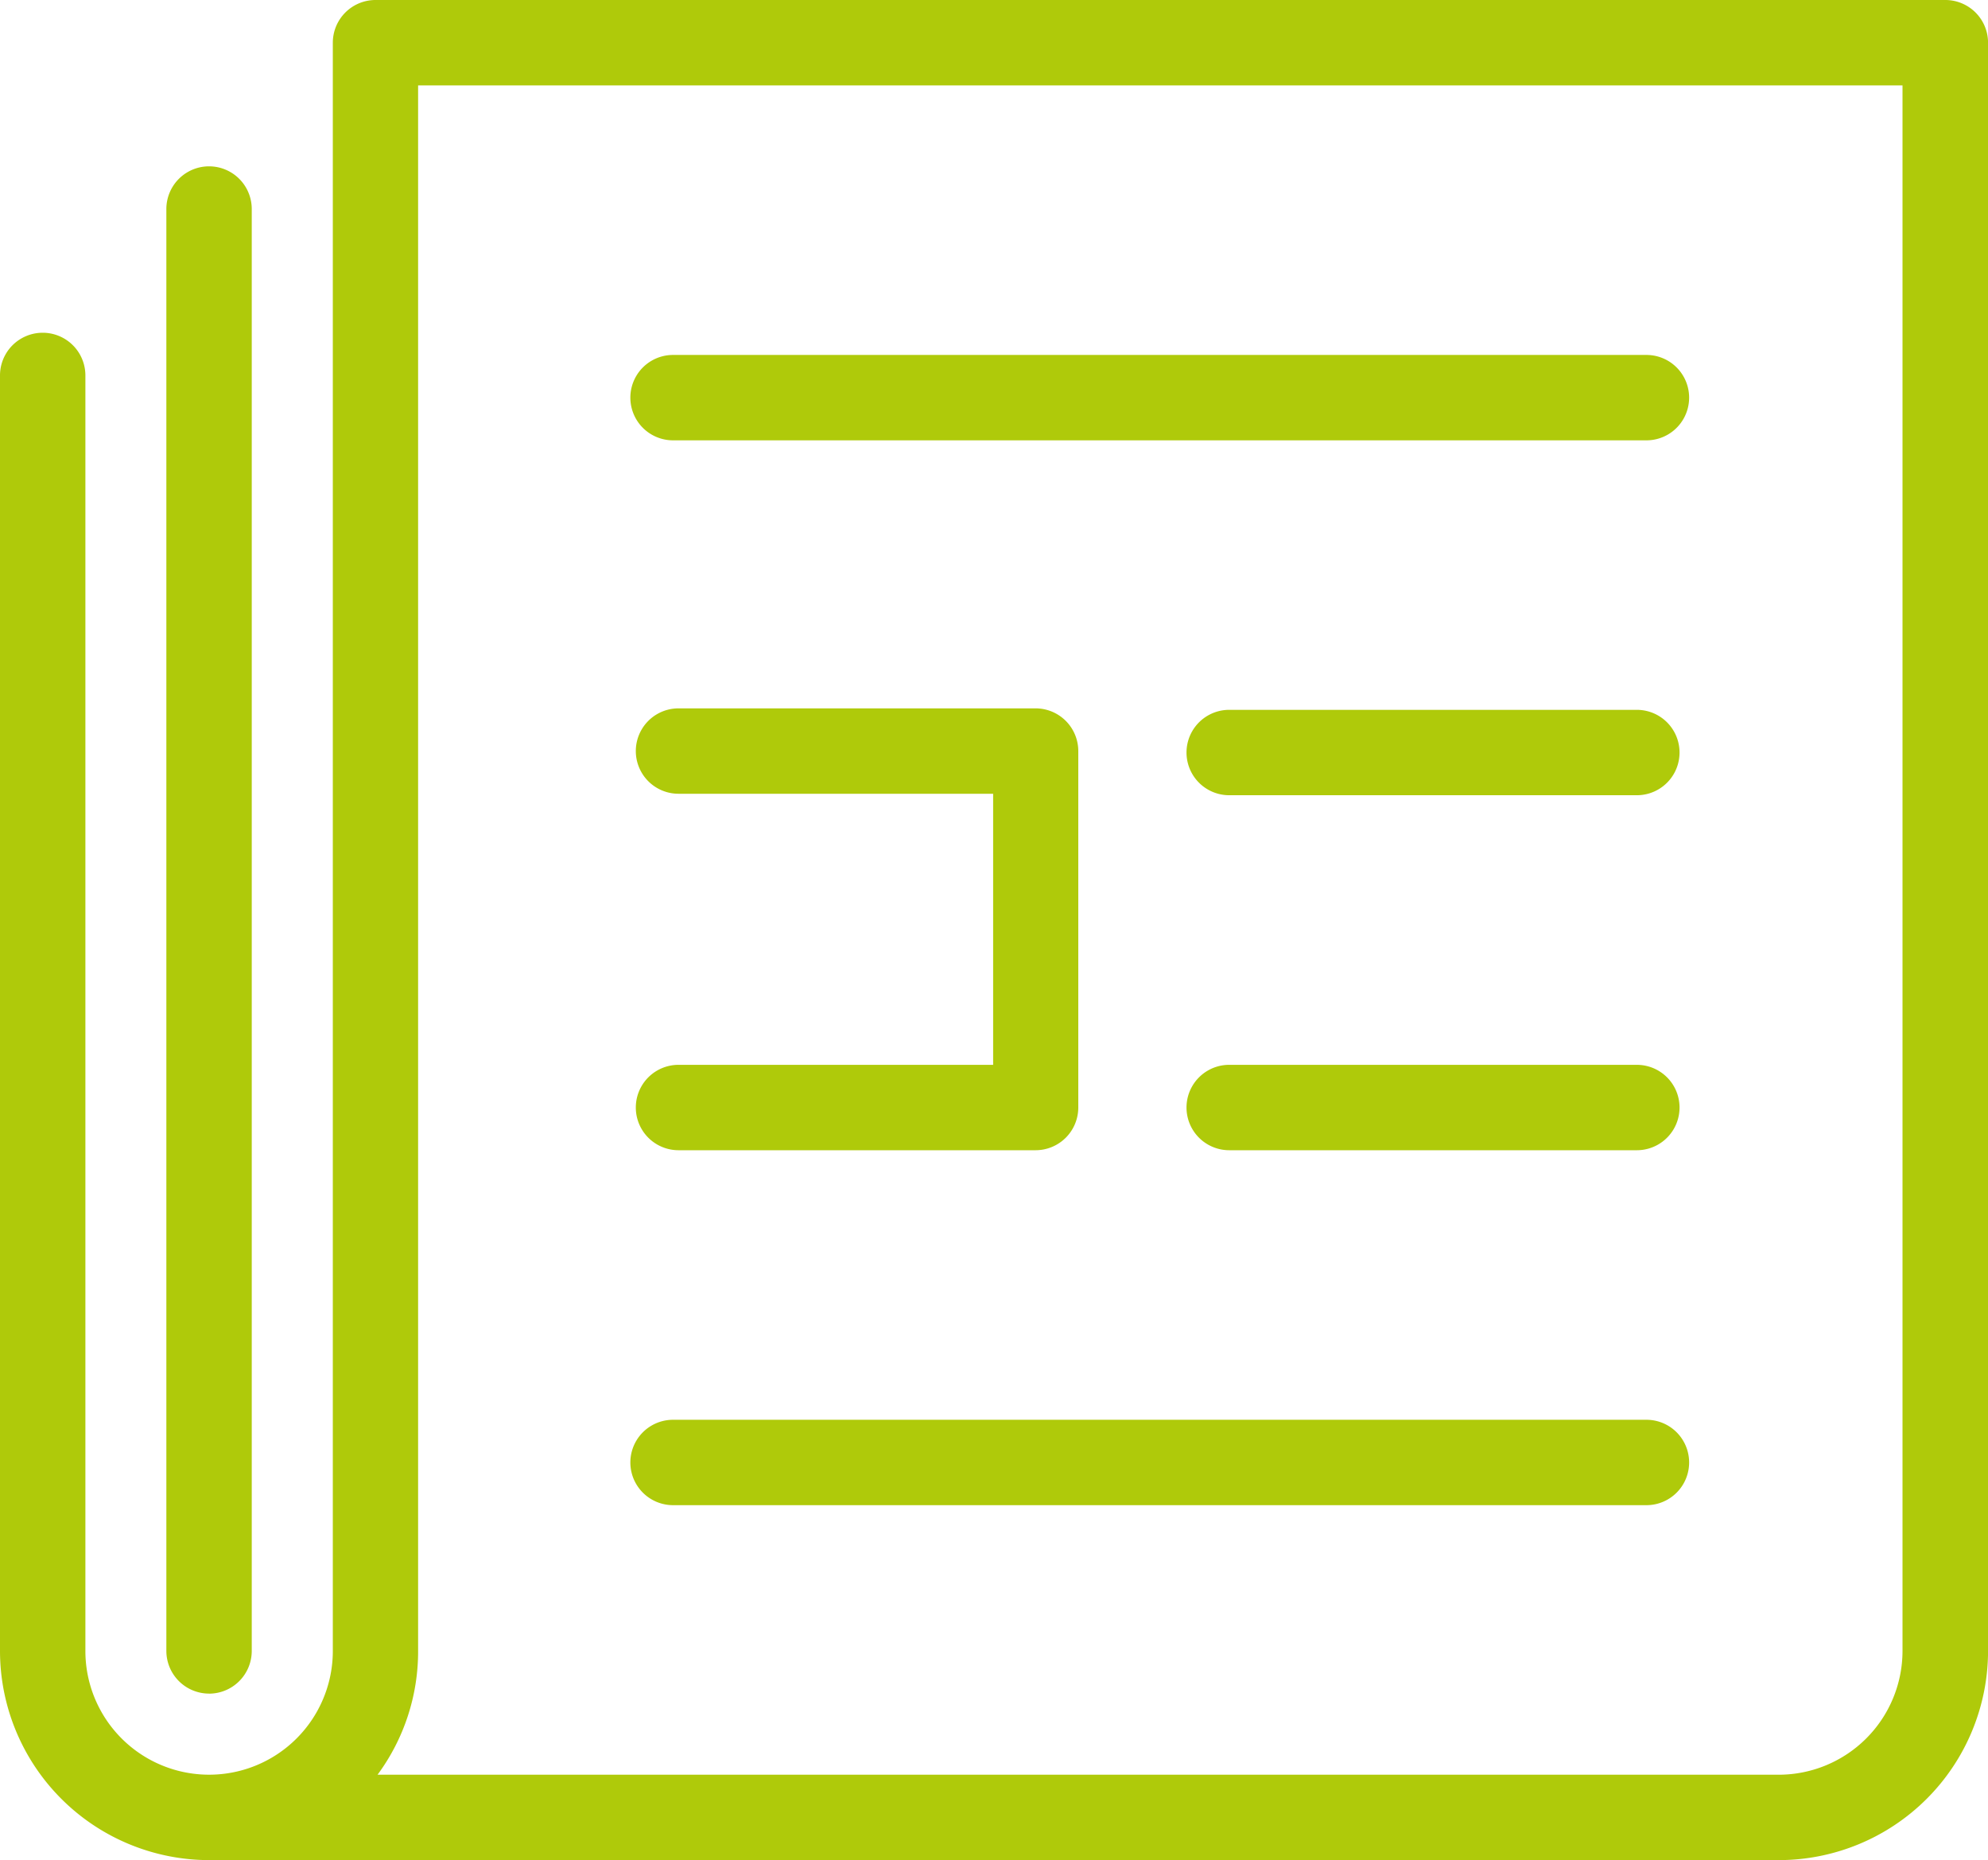
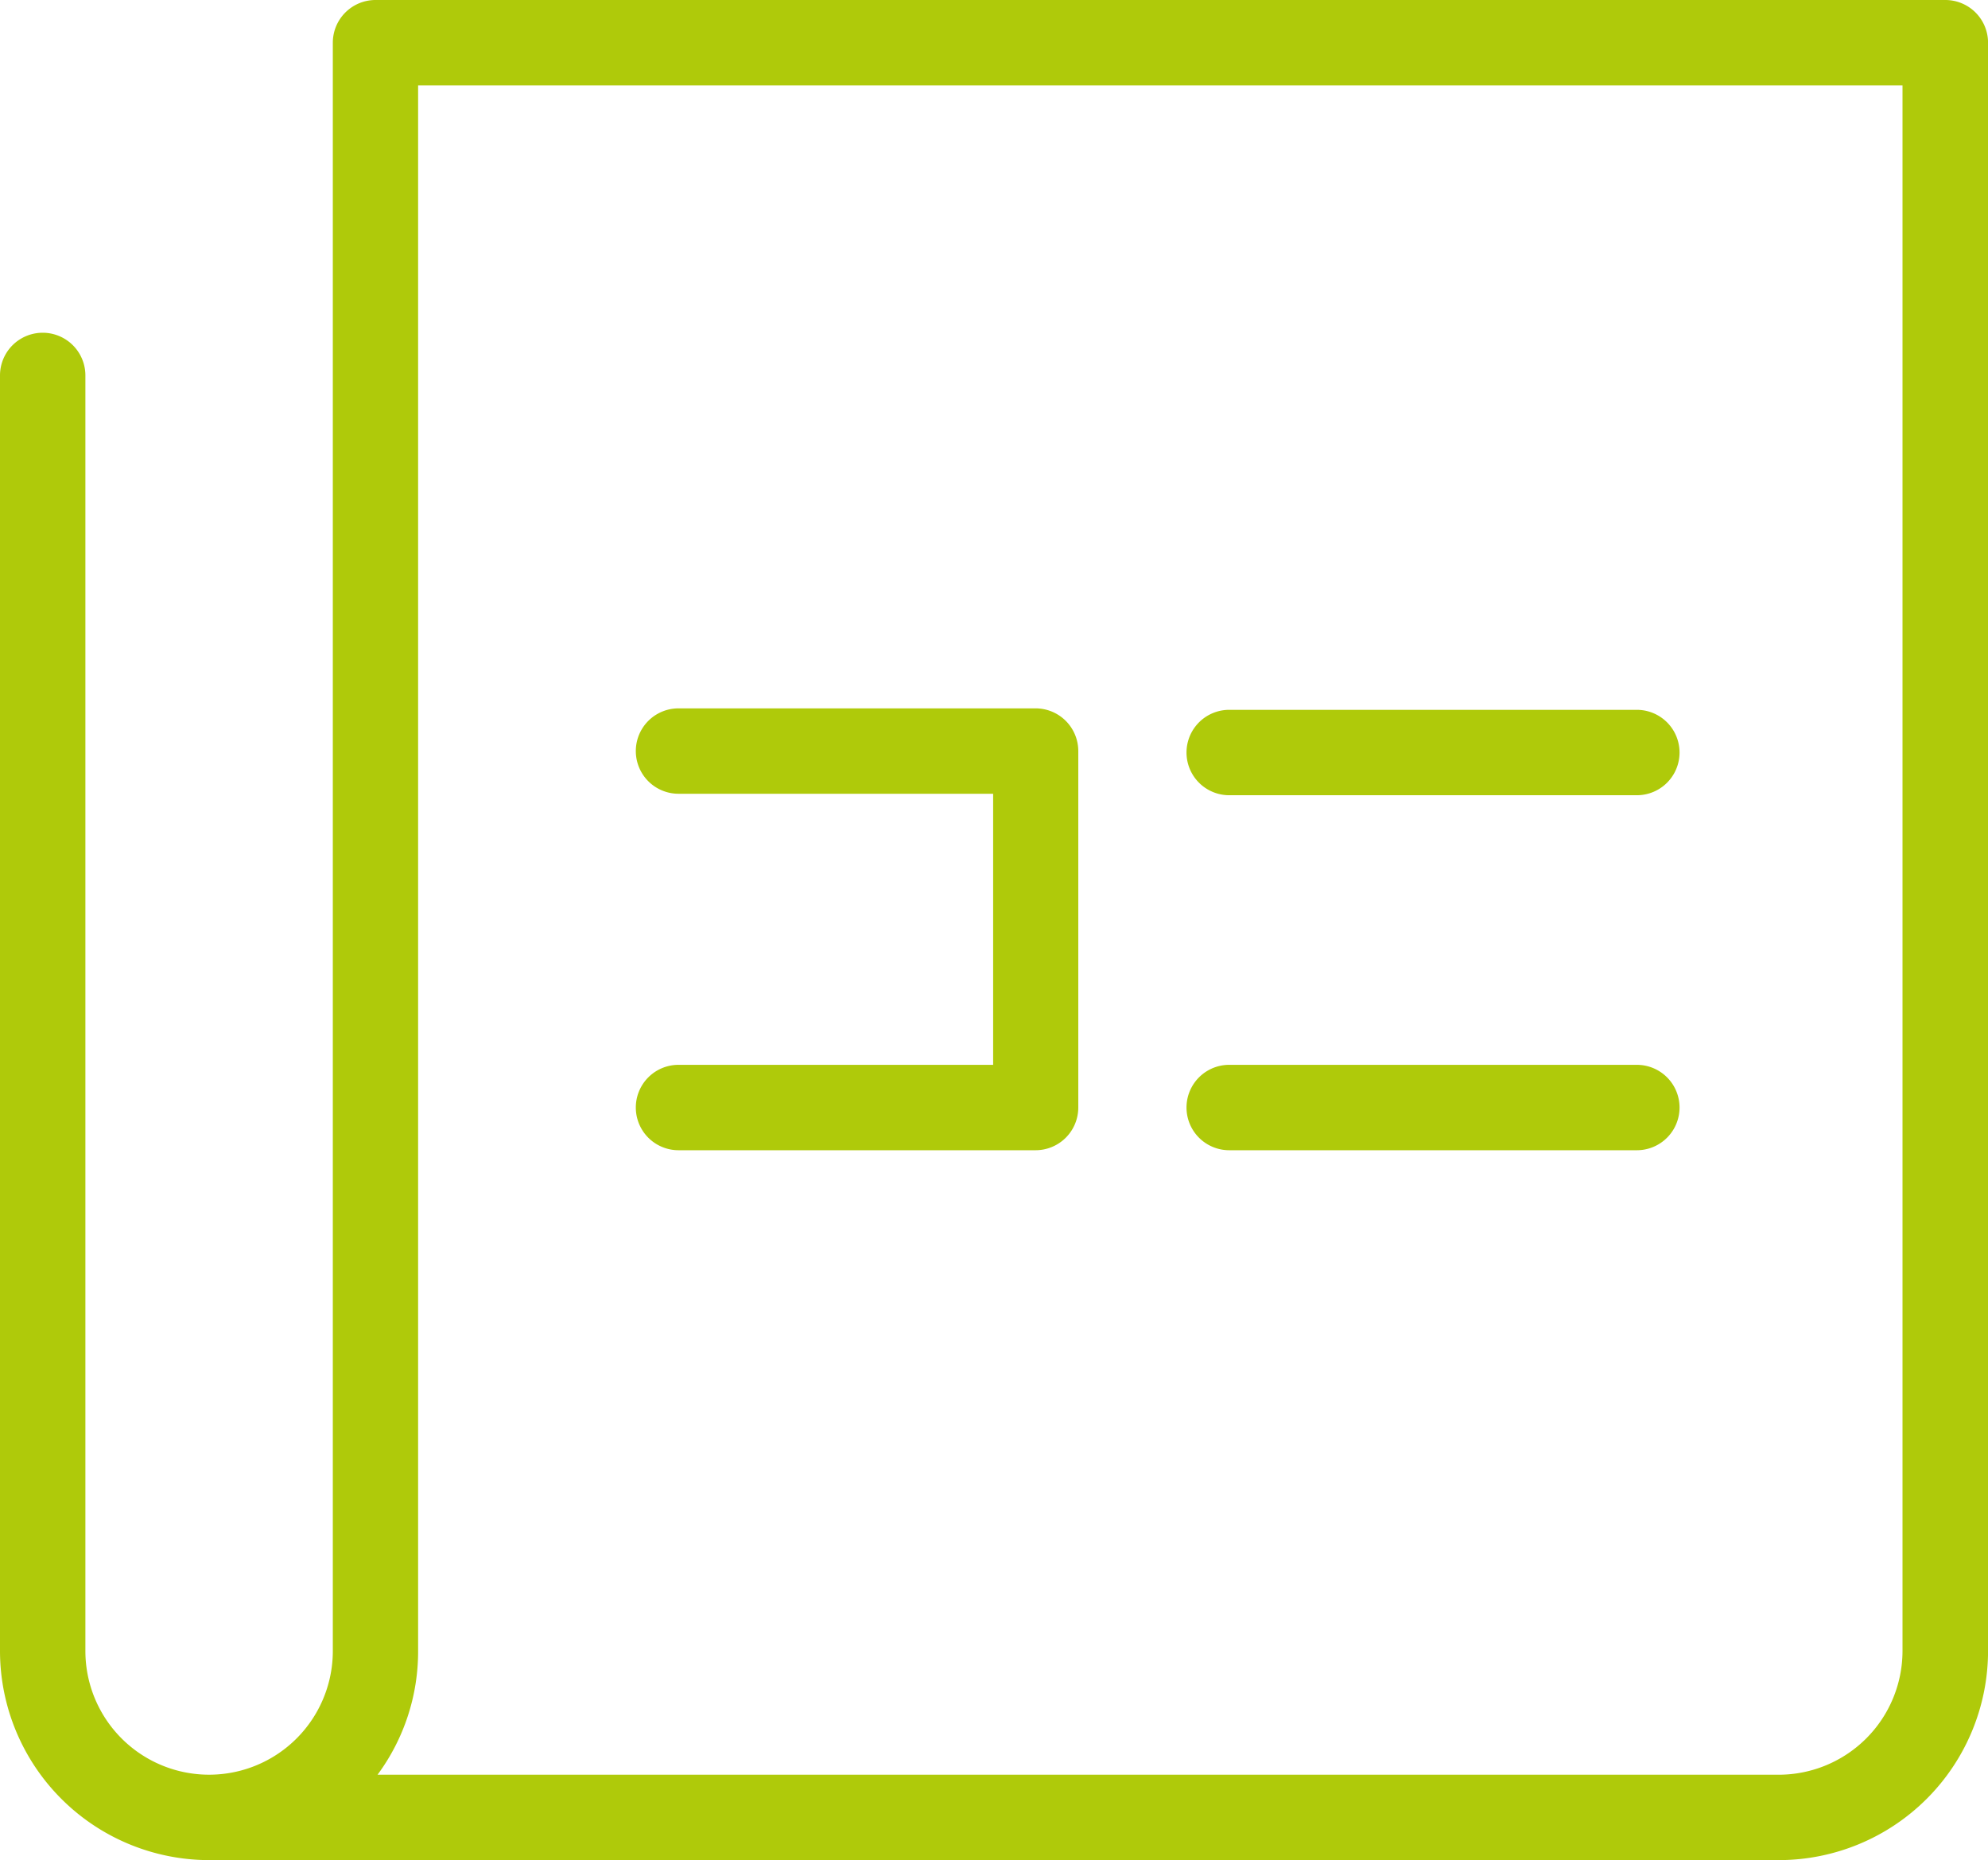
<svg xmlns="http://www.w3.org/2000/svg" width="40.439" height="37.836" viewBox="0 0 40.439 37.836">
  <defs>
    <clipPath id="clip-path">
      <rect id="Rectangle_861" data-name="Rectangle 861" width="40.439" height="37.836" fill="#afca0a" />
    </clipPath>
  </defs>
  <g id="Group_684" data-name="Group 684" transform="translate(0 0)">
    <g id="Group_683" data-name="Group 683" transform="translate(0 0)" clip-path="url(#clip-path)">
-       <path id="Path_698" data-name="Path 698" d="M6.715,36.914a.869.869,0,0,0,.868-.868V6.715a.868.868,0,0,0-1.737,0v29.33a.869.869,0,0,0,.868.868" transform="translate(-2.462 -2.463)" fill="#afca0a" />
      <path id="Path_699" data-name="Path 699" d="M39.571,0H7.638a.869.869,0,0,0-.868.868V33.583a2.516,2.516,0,1,1-5.033,0V7.637A.868.868,0,1,0,0,7.637V33.583a4.258,4.258,0,0,0,4.253,4.254H36.186a4.258,4.258,0,0,0,4.254-4.254V.868A.869.869,0,0,0,39.571,0M36.186,36.1H7.68a4.217,4.217,0,0,0,.825-2.517V1.737H38.7V33.583A2.52,2.52,0,0,1,36.186,36.1" transform="translate(0 0)" fill="#afca0a" />
-       <path id="Path_700" data-name="Path 700" d="M42.818,49.89h-19.8a.868.868,0,1,0,0,1.737h19.8a.868.868,0,1,0,0-1.737" transform="translate(-9.327 -21.01)" fill="#afca0a" />
-       <path id="Path_701" data-name="Path 701" d="M42.818,12.473h-19.8a.868.868,0,1,0,0,1.737h19.8a.868.868,0,1,0,0-1.737" transform="translate(-9.327 -5.253)" fill="#afca0a" />
      <path id="Path_702" data-name="Path 702" d="M42.562,39.154h8.292a.868.868,0,1,0,0-1.737H42.562a.868.868,0,1,0,0,1.737" transform="translate(-17.558 -15.757)" fill="#afca0a" />
      <path id="Path_703" data-name="Path 703" d="M42.562,26.681h8.292a.868.868,0,1,0,0-1.737H42.562a.868.868,0,0,0,0,1.737" transform="translate(-17.558 -10.505)" fill="#afca0a" />
      <path id="Path_704" data-name="Path 704" d="M23.212,32.142a.868.868,0,1,0,0,1.737h7.264a.869.869,0,0,0,.868-.868V25.759a.869.869,0,0,0-.868-.868H23.212a.868.868,0,1,0,0,1.737h6.4v5.514Z" transform="translate(-9.41 -10.482)" fill="#afca0a" />
    </g>
  </g>
</svg>